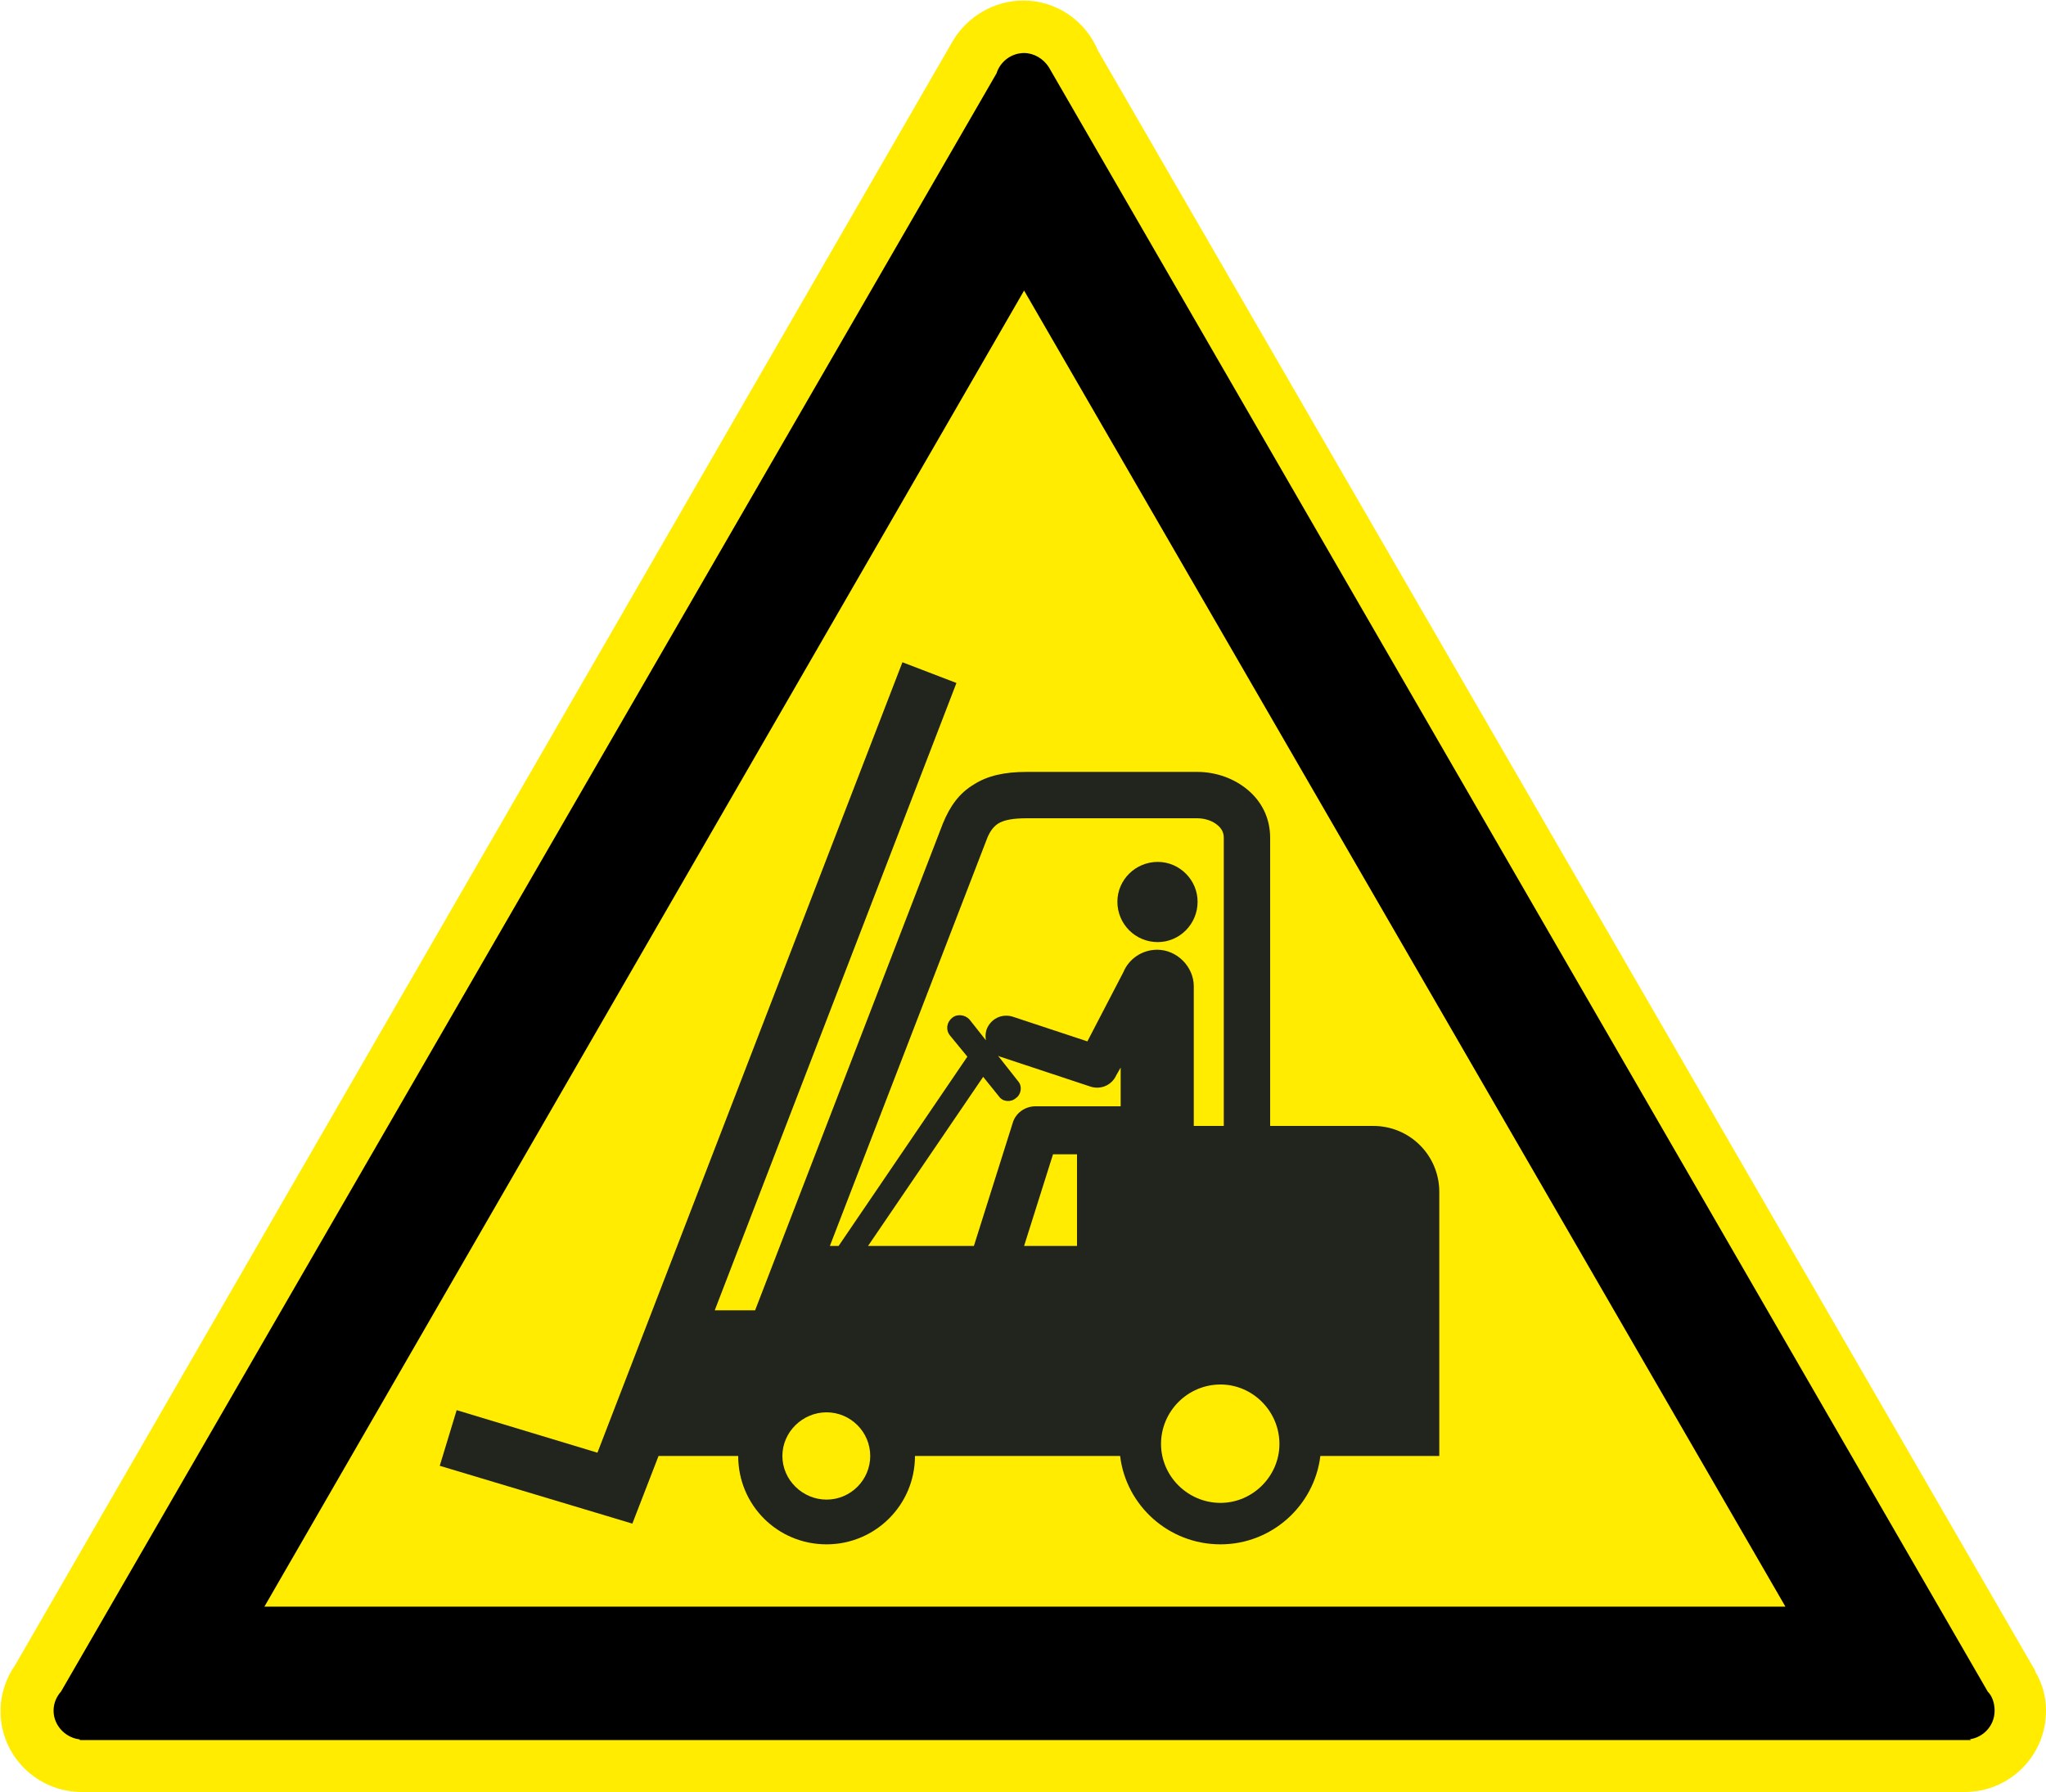
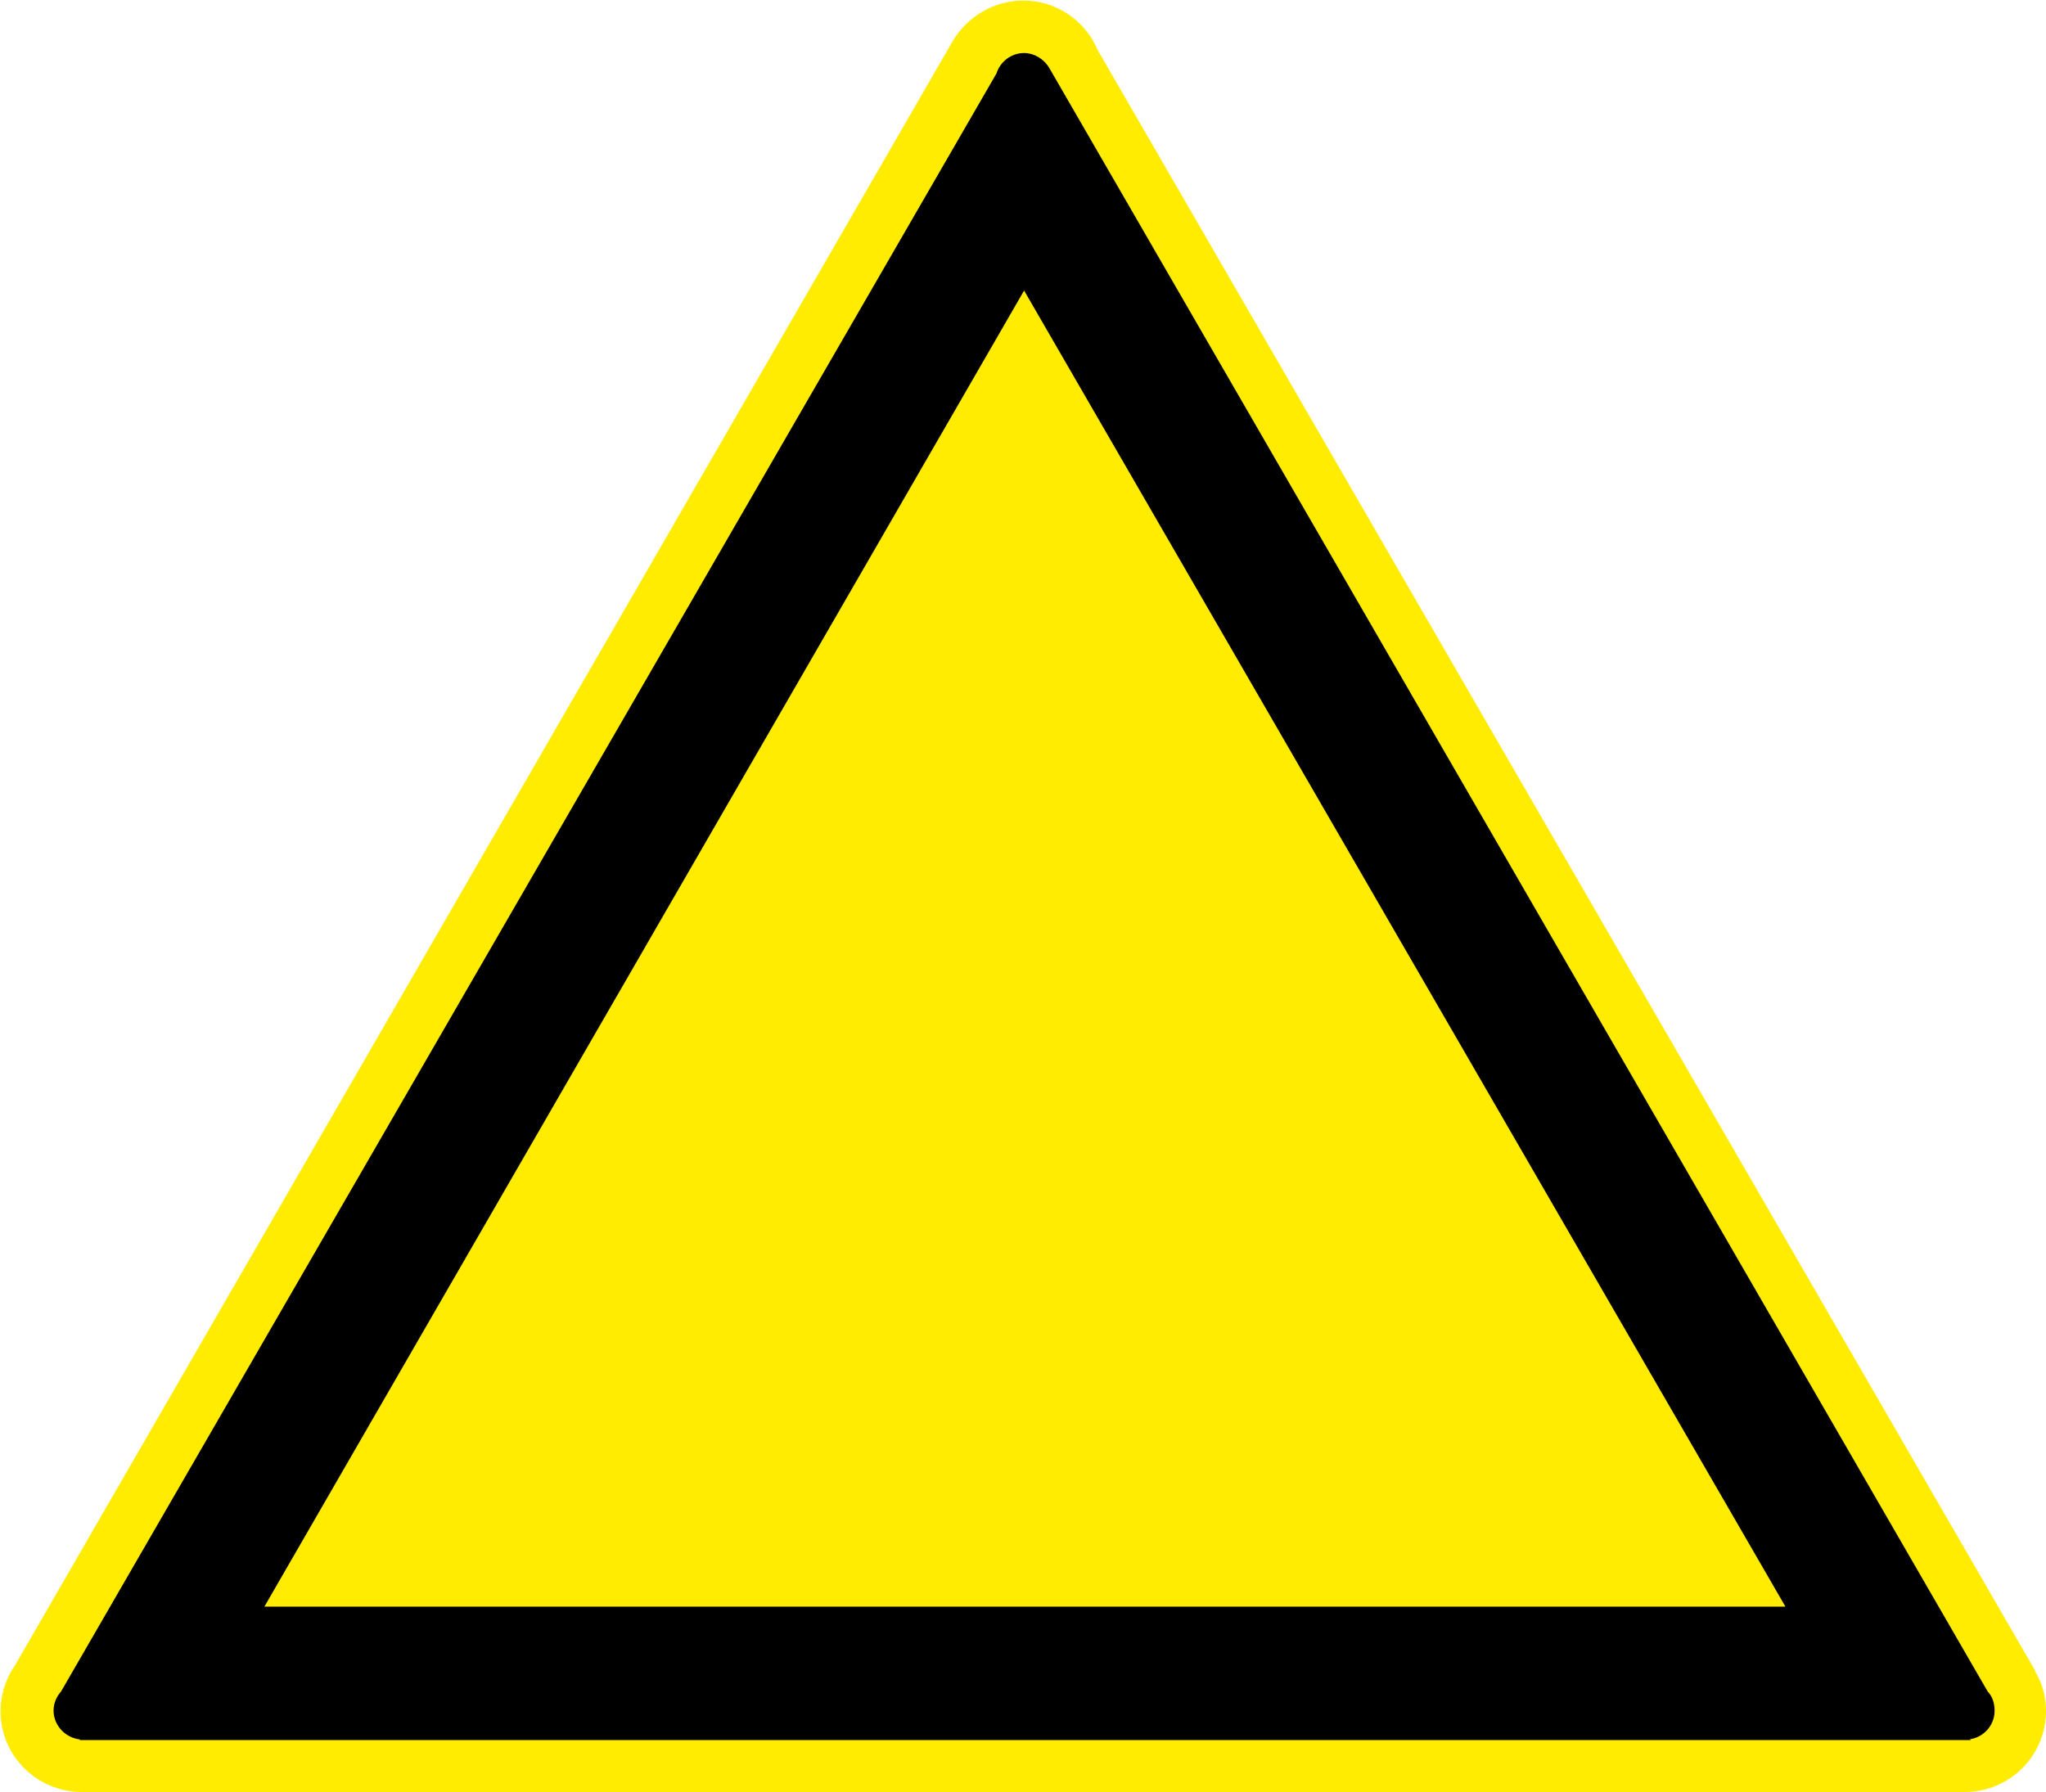
<svg xmlns="http://www.w3.org/2000/svg" xml:space="preserve" width="37.5mm" height="32.85mm" style="shape-rendering:geometricPrecision; text-rendering:geometricPrecision; image-rendering:optimizeQuality; fill-rule:evenodd; clip-rule:evenodd" viewBox="0 0 3750 3285" version="1.1" enable-background="new 0 0 141.683 124.115">
  <defs>
    <style type="text/css">
   
    .str0 {stroke:black;stroke-width:7.62;stroke-linecap:round}
    .fil1 {fill:black}
    .fil2 {fill:#21251E}
    .fil0 {fill:#FFEC00}
   
  </style>
  </defs>
  <g id="Ebene_x0020_1">
    <g id="_287197712">
      <path class="fil0" d="M151 3285l-1 0c-82,0 -149,-66 -149,-148 0,-31 10,-61 27,-85l1719 -2978 0 0c26,-43 74,-73 129,-73 61,0 114,38 136,91l1719 2972 -1 0c13,21 20,46 20,72 0,83 -67,149 -149,149 -1,0 -1,0 -1,0l0 0 -3449 0 0 0 0 0z" />
      <path class="fil1 str0" d="M3640 3103c8,8 12,20 12,33 0,27 -22,49 -49,49 0,0 0,0 -1,0l1 1 -3453 0 0 -1c-26,-1 -48,-23 -48,-49 0,-13 5,-24 13,-33l1715 -2967c6,-20 25,-35 47,-35 17,0 33,10 42,24l0 0 1721 2978 0 0zm-1763 -2578l1402 2424 -2801 0 1399 -2424 0 0z" />
-       <path class="fil2" d="M1753 1252l-443 1150 74 0 344 -892c13,-32 30,-56 57,-72 25,-16 56,-23 97,-23l312 0c35,0 68,12 93,33 25,21 41,51 41,88l0 0 0 528 189 0c67,0 121,54 121,121l0 217 0 267 -218 0c-11,91 -89,162 -183,162 -95,0 -173,-71 -184,-162l-79 0 -297 0c0,90 -73,162 -162,162 -90,0 -162,-72 -162,-162l-146 0 -48 124 -353 -106 31 -102 258 78 559 -1449 99 38z" />
      <path class="fil0" d="M1807 1907c-1,-6 -1,-12 1,-19 7,-20 28,-31 49,-24l136 45 66 -127 0 0c10,-24 34,-41 62,-41l0 0c36,0 67,31 67,67l0 256 55 0 0 -528 0 0c0,-10 -4,-17 -11,-23 -9,-8 -23,-13 -38,-13l-312 0c-25,0 -42,3 -53,10 -9,6 -16,16 -21,30l-287 744 16 0 236 -347 -32 -39c-8,-10 -6,-24 4,-32 9,-8 24,-6 32,3l30 38z" />
      <path class="fil0" d="M1785 2284l71 -225 0 0c5,-18 22,-31 42,-31l156 0 0 -71 -8 14c-8,18 -28,27 -47,21l-166 -55c-2,-1 -3,-1 -4,-2l37 47c8,9 6,24 -4,31 -9,8 -24,7 -31,-3l-29 -36 -211 310 194 0z" />
-       <polygon class="fil0" points="1974,2116 1930,2116 1877,2284 1974,2284 " />
-       <path class="fil2" d="M2122 1727c40,0 73,-33 73,-74 0,-40 -33,-73 -73,-73 -41,0 -74,33 -74,73 0,41 33,74 74,74z" />
      <path class="fil0" d="M1515 2749c44,0 80,-36 80,-80 0,-44 -36,-80 -80,-80 -44,0 -81,36 -81,80 0,44 37,80 81,80z" />
-       <path class="fil0" d="M2237 2755c59,0 108,-49 108,-108 0,-60 -49,-109 -108,-109 -60,0 -109,49 -109,109 0,59 49,108 109,108z" />
    </g>
  </g>
</svg>